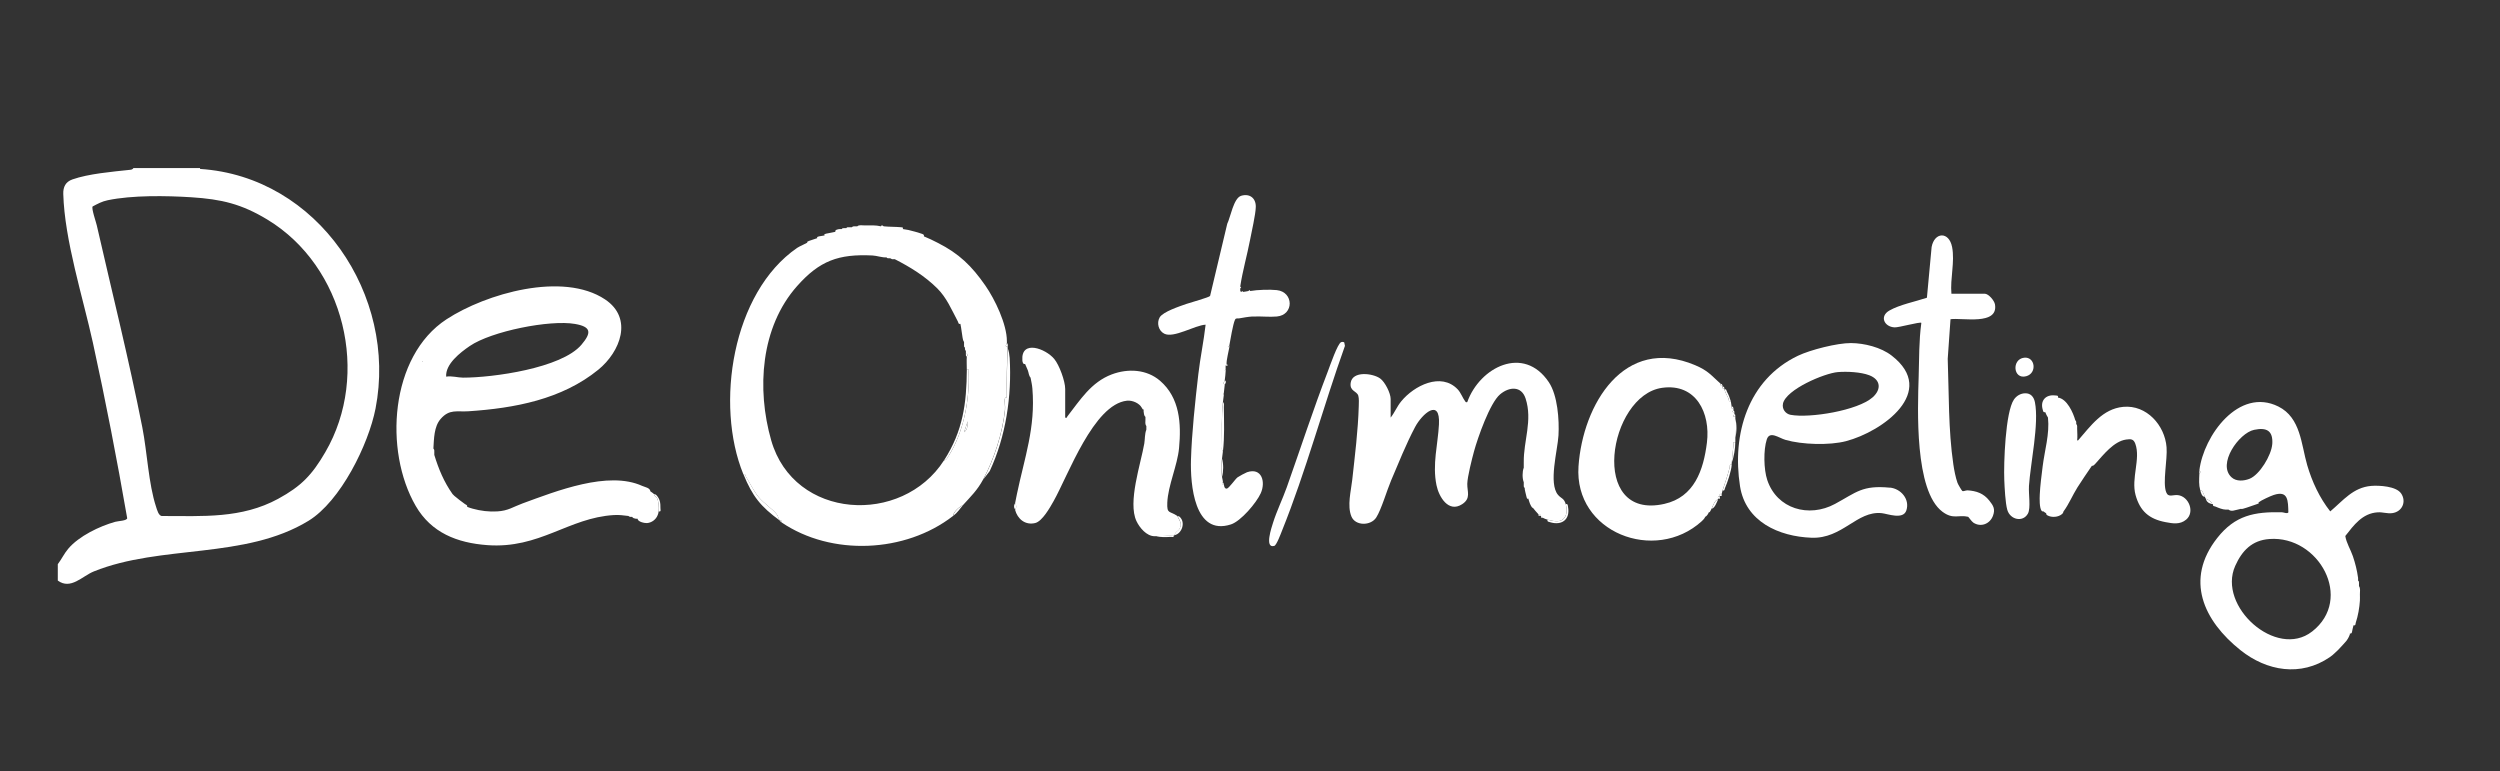
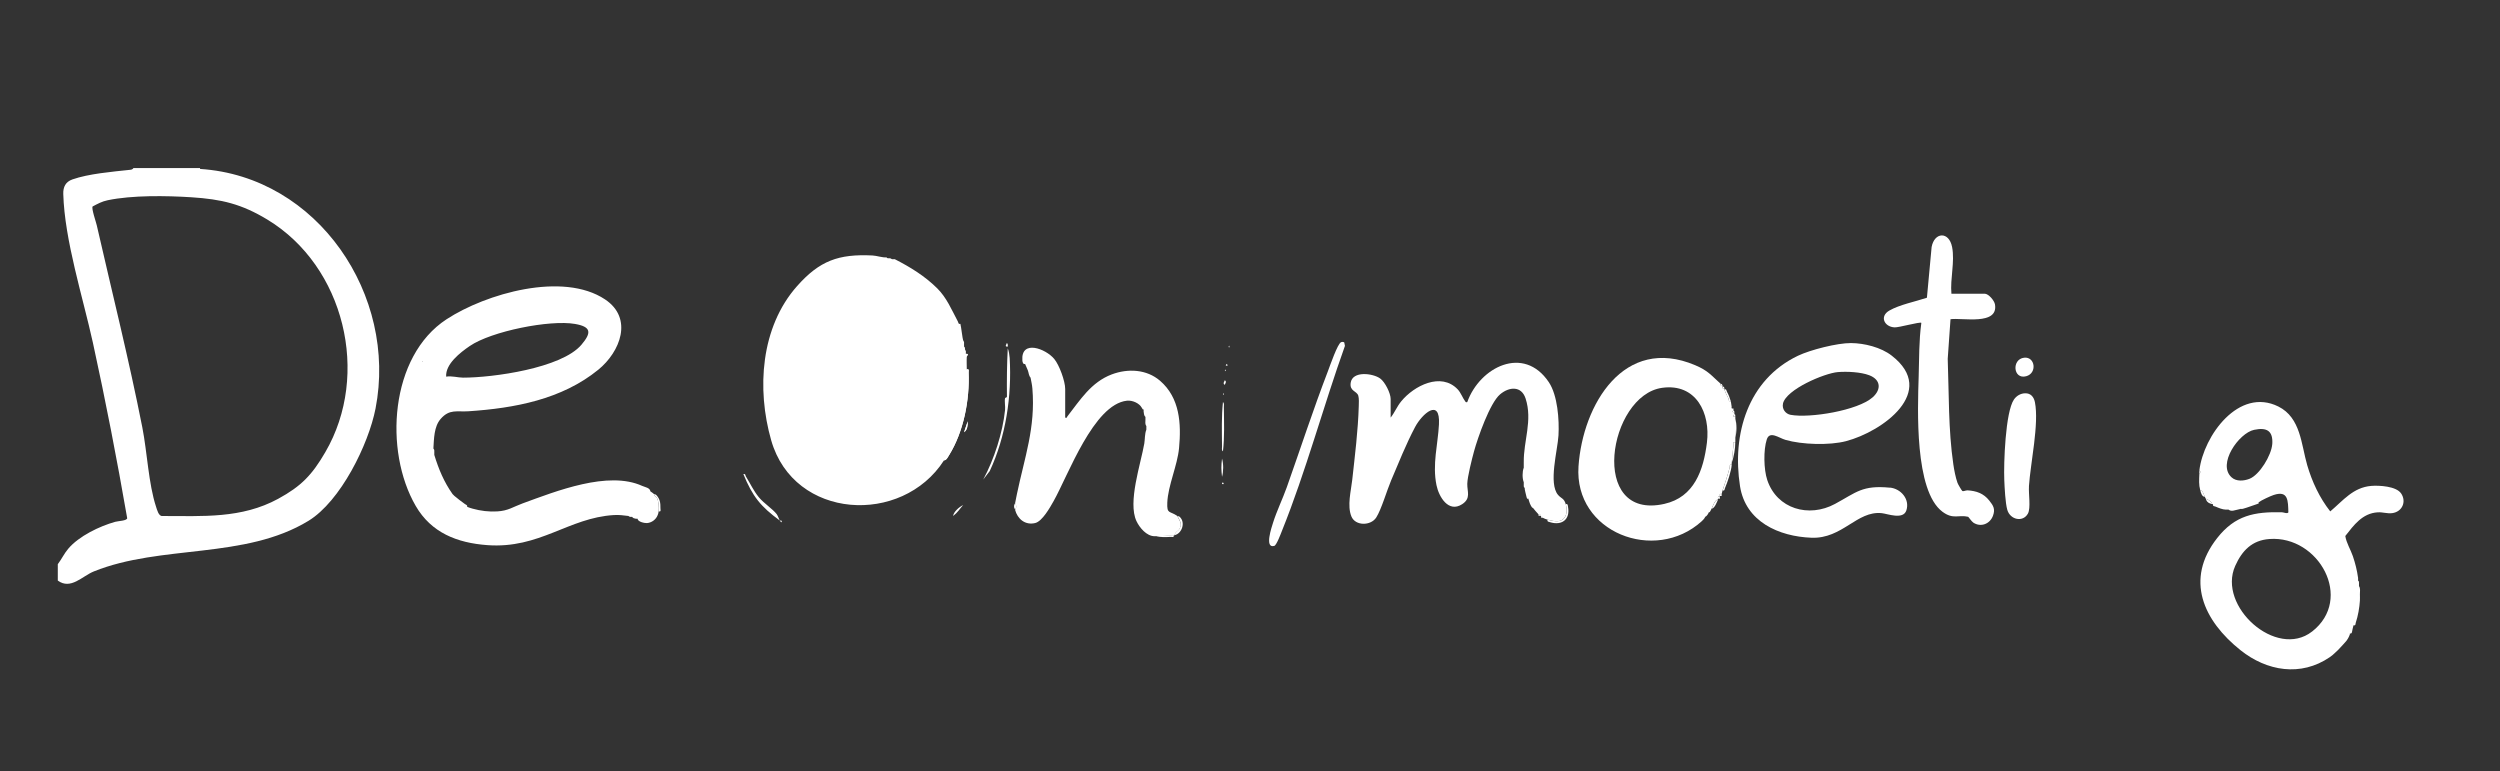
<svg xmlns="http://www.w3.org/2000/svg" id="Layer_1" version="1.1" viewBox="0 0 548 169">
  <rect x="0" y="0" width="548" height="169" fill="#333333" stroke="none" />
  <defs>
    <style>.st0{fill:#fff}</style>
  </defs>
  <path d="M43.85 37.04v-.2H29.26c-.21.34-.54.37-.9.4-3.8.41-8.93.84-12.49 2.09-1.49.52-2.05 1.66-2 3.18.29 10.19 4.29 22.58 6.5 32.64 2.79 12.74 5.28 25.58 7.51 38.43-.03.58-1.98.62-2.62.8-3.44.96-7.97 3.14-10.29 5.89-.91 1.07-1.46 2.29-2.3 3.4v3.59c2.83 2.09 5.36-.98 7.89-2 14.75-5.95 33.11-2.59 47.05-11.09 7.03-4.28 13.17-16.73 14.71-24.63 4.83-24.75-12.61-50.85-38.48-52.51Zm27.46 62.07c-2.89 4.97-5.25 7.46-10.34 10.23-8.03 4.37-16.53 3.77-25.43 3.77-.77.03-1.12-1.38-1.34-2.05-1.64-4.99-1.94-11.96-3-17.36-2.92-14.82-6.63-29.59-9.99-44.32-.16-.72-1.2-3.67-.91-4.12 1.14-.6 2.02-1.1 3.32-1.37 5.36-1.12 12.82-1 18.33-.65 6.63.43 10.98 1.46 16.67 4.9C75.5 58.36 81.24 82.08 71.31 99.11Zm342.96 7.79c-6.06-.59-7.34 1.02-12.04 3.56-5.71 3.09-12.73 1.12-14.85-5.25-.77-2.32-.86-6.56-.1-8.89.64-1.96 2.66-.31 4.1.1 3.6 1.05 9.66 1.23 13.27.28 7.97-2.09 20.19-10.86 10.01-18.75-2.34-1.82-5.98-2.73-8.93-2.75-3-.02-8.9 1.48-11.62 2.78-11 5.26-14.48 17.2-12.7 28.59 1.22 7.79 8.51 11.03 15.66 11.3 6.81.26 9.94-5.94 15.39-5.39 1.28.13 4.71 1.51 5.41-.59.82-2.48-1.22-4.78-3.6-5.01Zm-23.45-18.41c.67-3.12 9.1-6.69 12.05-6.93 2.01-.16 5.01-.02 6.89.7 2.51.97 2.66 3.1.74 4.82-3.27 2.92-13.82 4.63-18.01 3.85-1.12-.21-1.91-1.3-1.66-2.44Z" class="st0" />
  <path d="M431.24 107.49c-.35-.02-.87.28-1.1.13-.15-.1-.95-1.48-1.05-1.76-.42-1.16-.74-2.84-.92-4.07-1.11-7.57-.95-15.53-1.23-23.14l.61-8.68c2.54-.37 10.53 1.43 9.75-3.24-.14-.85-1.41-2.35-2.26-2.35h-7.29c-.3-3.34.78-6.96.15-10.23-.68-3.49-3.88-3.3-4.49 0l-1.03 11.11c-2.48.84-5.97 1.51-8.23 2.81-2.21 1.27-1.12 3.58 1.14 3.69.95.05 5.58-1.27 5.87-.99-.54 3.94-.47 7.92-.59 11.88-.21 6.93-.94 24.92 5.21 29.52 2.36 1.77 3.56.61 5.64 1.11.08.02.76 1.04 1.15 1.29 1.65 1.07 3.62.27 4.28-1.49.55-1.47.12-2.21-.81-3.37-1.24-1.56-2.81-2.11-4.78-2.23ZM293.99 75c.22-.07.48-.08.67.06l.15.76c-4.75 13.27-8.55 27.5-13.8 40.53-.26.65-1.19 3.17-1.69 3.31-2.21.63-.55-4.16-.27-5.07.81-2.58 2.09-5.2 3.01-7.77 3.01-8.49 5.81-17.1 9.04-25.51.4-1.04 2.13-6.08 2.88-6.31Zm-73.08 1.37c.23.58.37 1.46.41 2.09.49 8.35-.83 17.23-4.37 24.8l-1.43 1.86c2.38-4.42 4.28-10.26 4.79-15.27.08-.77-.15-1.9 0-2.56.04-.17.42-.06.41-.42-.04-3.38 0-7.17.18-10.49Zm223.83 30.25c.33-5.07 2.26-13.74 1.31-18.48-.23-1.13-.92-1.97-2.15-1.93-.99.02-1.89.56-2.44 1.36-1.89 2.75-2.27 14.09-2.12 17.66.07 1.66.23 5.04.66 6.53.63 2.17 3.42 2.8 4.52.82.66-1.19.12-4.36.23-5.96Zm-.6-24.15c2.45-.66 1.98-4.34-.45-4.06-2.77.32-2.42 4.84.45 4.06Zm-281.19 21.45c.5-.11.4.27.56.53.94 1.52 1.69 3.17 2.84 4.56 1.08 1.31 3 2.53 3.9 3.69.29.38.55 1.24.69 1.41.05.06.55-.21.4.4-.48-.33-.37-.38-.4-.4-4.21-3.09-5.98-5.27-7.99-10.18Zm105.12-4.99c-.33-.21-.2-.76-.2-1.1-.03-3.2-.13-6.55.2-9.68.33.21.2.76.2 1.1.03 3.18.17 6.57-.2 9.68Zm75.14 11.58c.48-.11.44.25.5.59.52 2.77-1.35 4.17-3.96 3.36-.32-.1-.64-.09-.54-.55 1.03.26 2.54.66 3.41-.09.96-.82.89-2.21.59-3.31Zm-85.73 6.78c.06-.69.79-.9 1.08-1.41.65-1.13-.01-1.79-.48-2.78.09.06.33.03.51.19 1.36 1.26.44 3.71-1.11 4.01Zm122.11-15.37c-.08 1.28-.93 3.83-1.46 5.04-.13.3-.03.65-.54.55.57-1.69 1.09-3.22 1.54-4.96.09-.35-.12-.75.46-.63Zm.79-4.99c0 1.42-.32 3.26-.8 4.59.14-1.2.21-2.59.41-3.89.06-.37-.25-.81.39-.7Zm0-1c-.02-1.57-.18-2.51 0-4.19.34 1.22.34 2.97 0 4.19Zm-112.51 8.59c-.18-1.65-.2-2.31 0-3.99.34 1.16.33 2.85 0 3.99Zm-10.59 12.77c.11.6-.31.38-.69.4-.96.04-2.23.14-3.11-.2 1.12-.03 2.63-.08 3.8-.2Zm-46.16-6.58c-.81.9-1.12 1.56-2.2 2.4.11-.94 1.36-2 2.2-2.4Zm-67.75-2.4c.06.05.31.01.49.2.82.87.93 1.77.91 2.9 0 .38.2.8-.4.69.09-.9.04-2.24-.41-3.03-.16-.28-.65-.28-.59-.76Zm234.62-22.96c.49-.11.41.25.56.53.4.73.59 1.28.84 2.07-.55.12-.37-.29-.5-.59-.32-.68-.69-1.27-.9-2.01Zm-1.4 24.16c-.28.63-.73 1.91-1.4 2 .31-.62.7-1.92 1.4-2Zm106.91-.2c.48.16 1.41.73 1.4 1.2-.4-.16-.64-.13-1.01-.49-.32-.31-.25-.47-.39-.71Zm-1.19-1.8c.55-.1.75.95 1 1.4-.65-.02-.86-.85-1-1.4Zm-259.8 4.19c-.05-.19-.23-.28-.23-.7s.2-.55.23-.7c.33.25.33 1.15 0 1.4Zm45.96-27.34c-.52-.28-.04-.8 0-1 .53.27.02.85 0 1Zm213.64 19.56c0-.18-.06-.27 0-.8.34.12.24.6 0 .8Zm-261.2-27.95c-.84.11-.23-.56-.2-.8.23.23.22.5.2.8Zm159.47 15.37c-.81.09-.23-.4-.2-.6.25.09.21.38.2.6ZM268.87 79.76s.28.2.2.4c-.12.02-.37-.03-.4 0l.2-.4Zm108.12 29.15c-.04.1.05.35 0 .4s-.32-.04-.4 0c-.05-.42-.03-.45.4-.4Zm-39.77 3.79c.38-.06.47.02.4.4-.74-.11-.26-.24-.4-.4Zm.6.4c.36.06.46-.17.4.4-.16-.08-.52.2-.4-.4Z" class="st0" />
  <path d="M258.08 113.1c-1.73-1.18-2.31-.37-2.21-2.9.15-3.76 2.22-8.15 2.58-11.99.5-5.36.18-11-4.17-14.75-2.93-2.52-7.04-2.73-10.59-1.39-4.52 1.71-6.93 5.62-9.74 9.23-.13.17 0 .36-.46.25v-6.29c0-1.72-1.29-5.24-2.4-6.58-1.88-2.27-7.3-4.29-6.99.3.03.38.15.94.6.8.19.49.43.96.6 1.4.2.51.2 1.17.6 1.6.15.85.33 1.51.4 2.4.71 8.58-1.71 15.05-3.4 23.16-.14.66-.26 1.33-.4 2 .33.25.33 1.15 0 1.4.54 2.02 2.22 3.44 4.41 2.91 1.56-.38 3.25-3.41 4.02-4.77 3.23-5.71 8.79-21.27 16.11-22.05 1.15-.12 2.67.51 3.24 1.55.35.64.2.21.4.4.04.03-.03.28 0 .4.09.41.02.88.4 1.2v.6c-.01.47-.11 1.03.2 1.4v.8c-.37.92-.29 2.07-.45 3.04-.78 4.5-3.66 12.87-1.72 17 .68 1.45 2.22 3.31 3.97 3.32h.4c1.12-.03 2.63-.08 3.8-.2.07 0 .14.01.2 0 .06-.69.79-.9 1.08-1.41.65-1.13-.01-1.79-.48-2.78Zm10.59-31.74-.2-.1.2-.3c0 .14.03.12 0 .4Zm-.4 24.75s-.28.02-.4 0c-.08-.2.2-.37.2-.4l.2.4Zm111.91-15.77c-.45.07-.57-.09-.2-.4 0 .02.19.05.2.4ZM269.47 76.17l-.2-.12.2-.28s.07-.01 0 .4Z" class="st0" />
  <path d="M380.38 91.34c-.81.09-.23-.4-.2-.6.02-.12 0-.27 0-.4-.45.07-.57-.09-.2-.4-.02-.12.03-.29 0-.4-.42.05-.45.02-.4-.4-.04-.05-.1-.89-.2-1.2-.55.12-.37-.29-.5-.59-.32-.68-.69-1.27-.9-2.01-.02-.06.01-.13 0-.2-.42.05-.45.02-.4-.4-.03-.02.02-.14 0-.2-.38.07-.46-.02-.4-.4-2.12-1.9-2.75-2.88-5.6-4.09-15.6-6.6-24.64 8.65-25.57 22.16-1 14.53 16.77 21.31 26.98 12.07.25-.22.22-.21.4-.4.3-.31.32-.5.4-.6.1-.11.2.01.6-.6.08-.12.12-.3.2-.4.07-.08.08.26.4-.4.07-.13.13-.27.2-.4.31-.62.7-1.92 1.4-2 .03-.06-.03-.18 0-.2-.05-.42-.03-.45.4-.4.02-.06-.03-.18 0-.2-.05-.42-.03-.45.4-.4.1-.3.13-.58.2-.8.57-1.69 1.09-3.22 1.54-4.96.09-.35-.12-.75.46-.63 0-.13-.02-.27 0-.4.14-1.2.21-2.59.41-3.89.06-.37-.25-.81.39-.7v-1c-.02-1.57-.18-2.51 0-4.19.01-.13 0-.27 0-.4Zm-15.54 19.11c-16.76 3.78-12.28-23.82-.49-25.44 7.45-1.03 10.61 5.55 9.81 12-.75 6.06-2.78 11.97-9.33 13.44Z" class="st0" />
-   <path d="M379.59 89.15c.12.16.21-.37.4.4-.42.05-.45.02-.4-.4Zm-99.73-25.56c-1.55-.16-4.26-.08-5.8.2l-.13-.18c-.15-.03-.23.17-.27.18-.38.09-.81.15-1.2.2l-.1-.2-.3.2c-.31-.17-.17-.53-.2-.8l.2-.1-.2-.3c.52-3.41 1.49-6.77 2.14-10.14.35-1.85 1.24-5.65 1.27-7.32.03-1.91-1.35-2.98-3.22-2.41-1.65.51-2.33 4.71-3.04 6.14l-3.76 15.81c-.21.32-4.4 1.46-5.23 1.76-1.43.51-5.13 1.71-5.83 2.96-.68 1.21-.25 2.91 1.01 3.55 2.07 1.06 6.72-1.86 9.07-1.97-.41 3.63-1.18 7.25-1.6 10.88-.68 5.9-1.44 12.87-1.61 18.76-.15 5.26.68 16.76 8.76 14.14 2.19-.71 5.6-4.75 6.54-6.84 1.11-2.48.23-5.69-3.01-4.6-.32.11-1.8.91-2.08 1.12-.51.39-1.88 2.39-2.34 2.47-.64.11-.63-.93-.67-.98-.03-.03-.28.02-.4 0-.08-.2.2-.37.2-.4.02-.36-.16-.8-.2-1.2-.18-1.65-.2-2.31 0-3.99.06-.53.14-1.06.2-1.6-.33-.21-.2-.76-.2-1.1-.03-3.2-.13-6.55.2-9.68.06-.53.13-1.07.2-1.6l-.2-.12.2-.28c.08-.61.13-1.19.2-1.8-.52-.28-.04-.8 0-1 .12-.66.14-1.33.2-2l-.2-.1.2-.3c0-.18-.03-.76 0-.8l.2-.4c-.04-.78.44-2.68.6-3.59l-.2-.12.2-.28c.22-1.21.81-4.75 1.24-5.65.15-.32.27-.28.56-.33.03 0 0 .07.4 0 .9-.16 1.89-.34 2.8-.4h.4c1.63-.07 3.4.14 5 0 3.83-.33 3.74-5.4 0-5.79Zm197.53 44.94c-1.08-.13-2.08.6-2.56-.63-.82-2.11.3-7.16.08-9.87-.38-4.82-4.38-9.32-9.48-8.85-4.55.42-7.17 4.22-9.92 7.36h-.2c.1-.71.02-1.83 0-2.6-.01-.35.09-.71-.2-1 0-.13.01-.27 0-.4-.03-.34-.19-.38-.2-.4-.47-1.7-1.84-4.74-3.8-4.99.12-.52-.28-.43-.63-.47-2.03-.25-3.31 1.13-2.71 3.12.1.33.09.64.55.54.1.33.42.91.6 1.2.38 3.64-.73 7.13-1.17 10.7-.24 1.88-.55 4.3-.63 6.16-.04.87-.1 2.89.4 3.57.15.2.38.1.41.13.32.28.36.24.6.4.02.01-.1.26.25.46.94.54 2.41.43 3.23-.29.31-.27.24-.47.32-.57 1.15-1.54 1.99-3.58 3.04-5.25.94-1.51 2.15-3.23 3.16-4.73.39 0 .56-.24.8-.5 1.73-1.92 4.01-4.88 6.71-5.27 1.08-.16 1.65-.12 2.03.94 1.19 3.31-.96 7.54.05 11.23.97 3.51 2.96 5.25 6.55 5.93 1.63.31 3.17.59 4.54-.55 1.94-1.62.62-5.07-1.81-5.37Z" class="st0" />
  <path d="m268.27 86.55-.2-.12.2-.28s.04.05 0 .4Zm108.92-2.39c.21.19.12-.32.4.4-.38.07-.46-.02-.4-.4Zm.2 24.15c-.03.09.06.29-.02.38-.09.09-.32-.01-.38.02-.05-.42-.03-.45.4-.4Zm.2-23.56c.32.19.25-.3.4.4-.42.05-.45.02-.4-.4Zm-165.67-3.79c.61-.11.38.31.4.69.24 6.03-1.08 12.93-4.27 18.1-.26.42-.56 1.13-1.12 1.17 4.14-6.45 4.95-12.43 5-19.96Zm-.6 13.78.8-2.39c.04.79-.06 1.91-.8 2.39Zm.4-17.17c.81-.1.21.43.2.6-.25-.09-.2-.38-.2-.6Z" class="st0" />
-   <path d="M220.91 75.97c-.84.11-.23-.56-.2-.8.02-.13 0-.27 0-.4 0-3.69-2.62-9.15-4.71-12.16-3.01-4.33-5.76-7.01-10.48-9.4-.99-.5-1.96-.99-3-1.4.11-.46-.35-.52-.66-.63-.89-.33-1.83-.52-2.74-.77-.29-.08-1.15-.16-1.2-.2-.13-.1.34-.33-.4-.4-1.23-.11-2.6-.08-3.8-.2-.06 0-.46-.46-.6 0-1.18-.28-2.39-.21-3.6-.2-.5 0-1.27-.16-1.6.2-.13-.01-.27 0-.4 0-.3 0-.56-.04-.8.2-.18-.02-.41 0-.6 0-.22 0-.5-.06-.6.2-.13-.02-.27 0-.4 0-.22 0-.5-.05-.6.2-.13-.01-.27 0-.4 0-.37.01-1.2.16-1 .6-.6.15-1.37.26-2 .4-.77.17-.24.28-.4.4-.05.04-.9.12-1.2.2-.77.21-.24.25-.4.4-.07.06-1.42.43-1.8.6-.7.31-.22.2-.4.4-.08.09-1.76.82-2.18 1.12-14.25 9.8-18.03 34.37-11.81 49.59.5-.11.4.27.56.53.94 1.52 1.69 3.17 2.84 4.56 1.08 1.31 3 2.53 3.9 3.69.29.38.55 1.24.69 1.41.05.06.55-.21.4.4 10.94 7.43 27.13 6.7 37.57-1.4.11-.94 1.36-2 2.2-2.4 1.74-1.92 3.13-3.24 4.4-5.59 2.38-4.42 4.28-10.26 4.79-15.27.08-.77-.15-1.9 0-2.56.04-.17.42-.06.41-.42-.04-3.38 0-7.17.18-10.49v-.4Zm-9.59 18.77.8-2.39c.04.79-.06 1.91-.8 2.39Zm-3.28 5.01c-.26.42-.56 1.13-1.12 1.17-9.21 14.33-32.87 13.05-37.87-4.39-3.22-11.25-2.33-24.82 5.69-33.84 4.92-5.54 9.07-7.05 16.5-6.69.93.04 2.22.51 3.09.41.06.19.23.19.4.2.12 0 .29.02.4 0l.4.2h.6c3.38 1.72 6.58 3.69 9.3 6.38 2.09 2.07 3.16 4.7 4.53 7.27.15.28.08.63.56.53.17.64.49 3.45.6 3.59l.2.4c-.02.2 0 .4 0 .6 0 .22-.05.51.2.6-.01.09-.02.39 0 .4l.2.4c-.02.2 0 .4 0 .6.81-.1.21.43.2.6-.06.9 0 1.88 0 2.79.61-.11.38.31.4.69.24 6.03-1.08 12.93-4.27 18.1Zm-64.08 9.32c-.16-.28-.65-.28-.59-.76-.31-.25-.4-.36-.8-.6-.09-.8-1.19-.92-1.8-1.2-7.47-3.4-18.88 1.16-26.23 3.84-2.09.76-3.12 1.61-5.54 1.75-1.82.11-3.64-.11-5.4-.6-.39-.11-.82-.25-1.2-.4.09-.42-.23-.43-.48-.61-.85-.61-1.52-1.12-2.32-1.79-.1-.09-.25-.27-.4-.4-1.87-2.64-3.06-5.49-4-8.58v-.6c0-.3.05-.56-.2-.8.14-2.13.11-4.79 1.59-6.49 1.94-2.23 3.56-1.51 6.11-1.68 10.06-.67 20.45-2.59 28.45-9.11 4.82-3.93 7.7-11.26 1.48-15.41-9.22-6.15-26.1-1.29-34.74 4.35-12.45 8.12-13.75 28.87-6.77 40.91 3.42 5.91 9.11 8.11 15.67 8.6 11.5.86 17.83-6 27.78-6.59 1.17-.07 2.08.07 3.2.2.02 0 .07.14.4.2.12.02.27 0 .4 0 .19.31.48.33.8.4.12.03.28-.03.4 0 0 .69 1.56.99 2.04.96 1.06-.08 1.99-.79 2.36-1.76.12-.32.17-.45.2-.8.09-.9.04-2.24-.41-3.03Zm-40.99-33.22c4.71-3.23 17.56-5.81 23.09-4.84 3.6.63 3.6 1.95 1.4 4.55-4.36 5.16-19.49 7.23-25.96 7.22-1.1 0-2.49-.43-3.7-.22-.19-2.76 3.08-5.28 5.17-6.71Zm-10.46 3.51v-.2c.13.07.13.13 0 .2Z" class="st0" />
+   <path d="M220.91 75.97v-.4Zm-9.59 18.77.8-2.39c.04.79-.06 1.91-.8 2.39Zm-3.28 5.01c-.26.42-.56 1.13-1.12 1.17-9.21 14.33-32.87 13.05-37.87-4.39-3.22-11.25-2.33-24.82 5.69-33.84 4.92-5.54 9.07-7.05 16.5-6.69.93.04 2.22.51 3.09.41.06.19.23.19.4.2.12 0 .29.02.4 0l.4.2h.6c3.38 1.72 6.58 3.69 9.3 6.38 2.09 2.07 3.16 4.7 4.53 7.27.15.28.08.63.56.53.17.64.49 3.45.6 3.59l.2.4c-.02.2 0 .4 0 .6 0 .22-.05.51.2.6-.01.09-.02.39 0 .4l.2.4c-.02.2 0 .4 0 .6.81-.1.21.43.2.6-.06.9 0 1.88 0 2.79.61-.11.38.31.4.69.24 6.03-1.08 12.93-4.27 18.1Zm-64.08 9.32c-.16-.28-.65-.28-.59-.76-.31-.25-.4-.36-.8-.6-.09-.8-1.19-.92-1.8-1.2-7.47-3.4-18.88 1.16-26.23 3.84-2.09.76-3.12 1.61-5.54 1.75-1.82.11-3.64-.11-5.4-.6-.39-.11-.82-.25-1.2-.4.09-.42-.23-.43-.48-.61-.85-.61-1.52-1.12-2.32-1.79-.1-.09-.25-.27-.4-.4-1.87-2.64-3.06-5.49-4-8.58v-.6c0-.3.05-.56-.2-.8.14-2.13.11-4.79 1.59-6.49 1.94-2.23 3.56-1.51 6.11-1.68 10.06-.67 20.45-2.59 28.45-9.11 4.82-3.93 7.7-11.26 1.48-15.41-9.22-6.15-26.1-1.29-34.74 4.35-12.45 8.12-13.75 28.87-6.77 40.91 3.42 5.91 9.11 8.11 15.67 8.6 11.5.86 17.83-6 27.78-6.59 1.17-.07 2.08.07 3.2.2.02 0 .07.14.4.2.12.02.27 0 .4 0 .19.31.48.33.8.4.12.03.28-.03.4 0 0 .69 1.56.99 2.04.96 1.06-.08 1.99-.79 2.36-1.76.12-.32.17-.45.2-.8.09-.9.04-2.24-.41-3.03Zm-40.99-33.22c4.71-3.23 17.56-5.81 23.09-4.84 3.6.63 3.6 1.95 1.4 4.55-4.36 5.16-19.49 7.23-25.96 7.22-1.1 0-2.49-.43-3.7-.22-.19-2.76 3.08-5.28 5.17-6.71Zm-10.46 3.51v-.2c.13.07.13.13 0 .2Z" class="st0" />
  <path d="M92.51 79.17c.13.07.13.13 0 .2v-.2Zm433.81 28.99c-1.06-1.59-4.81-1.79-6.54-1.65-3.98.33-6.16 3.21-8.99 5.59-2.35-2.99-3.98-6.49-5.05-10.14-1.32-4.55-1.42-10.41-6.32-12.85-8.67-4.31-16.4 6.41-17.32 14.01.34.12.24.6 0 .8-.05 1.3-.15 2.25.2 3.59.55-.1.75.95 1 1.4.07.12.12.26.2.4.48.16 1.41.73 1.4 1.2.06.02.14-.02.2 0-.11.51.24.41.55.54.67.29 1.52.64 2.25.66h.6c.63.52 1.43.08 2 0 .27-.04.53-.15.8-.2.03 0-.17.15.4 0 1.08-.29 1.97-.68 3-1 .77-.24.23-.26.4-.4.5-.42 2.61-1.39 3.29-1.61 3.22-1.06 3.14 1.27 3.22 3.81-.24.37-.98 0-1.4-.02-6.06-.15-10.29.68-14.18 5.62-7.21 9.15-3.01 18.16 5.1 24.62 5.76 4.59 13.21 5.86 19.56 1.52.63-.43.68-.54 1.2-1 .5-.44.76-.71 1.2-1.2.88-.99 1.52-1.45 2-2.79.02-.06-.02-.14 0-.2.54.15.47-.54.6-1 .08-.28.13-.52.2-.8.53.12.39-.27.5-.59.49-1.48.8-3.23.9-4.8.03-.46 0-.94 0-1.4 0-.59.15-1.31-.2-1.8v-.8c-.01-.36-.2-.38-.2-.4-.01-.2.03-.41 0-.6-.22-1.61-.61-3.2-1.14-4.75-.5-1.46-1.43-2.92-1.66-4.43 1.85-2.35 3.72-4.98 7.1-5.19 1.11-.07 2.08.32 3.18.18 2.18-.29 3.18-2.49 1.96-4.32ZM498.07 97.4c-.18 2.36-2.75 6.71-5.02 7.57-1.21.46-2.83.62-3.88-.33-3.23-2.9 1.61-9.72 4.92-10.42 2.78-.59 4.21.2 3.99 3.18Zm8.71 41.05c-7.8 6.06-20.78-5.54-16.82-14.41 1.51-3.37 3.69-5.61 7.5-5.89 10.81-.8 18.55 13.13 9.33 20.3Zm-163.57-27.94c-.37-1.32-1-1.22-1.68-2.02-2.16-2.51-.09-9.83.09-13.05.19-3.42-.19-8.8-2.12-11.67-5.51-8.22-15.16-3.28-17.88 4.38-.24.03-.26.07-.41-.12-.55-.7-.98-1.94-1.68-2.68-3.65-3.85-9.59-.79-12.38 2.62-.95 1.16-1.42 2.43-2.32 3.57v-4.09c0-1.25-1.23-3.72-2.3-4.49-1.6-1.15-6.07-1.72-6.46.95-.27 1.88 1.34 1.76 1.67 2.83.18.6.12 1.66.1 2.31-.16 5.4-.84 10.76-1.43 16.14-.26 2.39-1.15 5.69-.18 8.02.87 2.11 4.24 2.08 5.44.23 1.11-1.72 2.35-5.98 3.26-8.12 1.65-3.87 3.29-8 5.26-11.72 1.51-2.85 5.55-6.5 5.23-.56-.24 4.44-1.48 8.74-.54 13.32.52 2.54 2.63 6.13 5.64 4.15 1.96-1.29 1.07-2.75 1.11-4.46.03-1.56 1.03-5.47 1.48-7.12.81-2.97 3.47-10.59 5.7-12.48 1.99-1.69 4.68-1.92 5.6.9 1.57 4.82-.46 9.28-.4 13.97v1.2c-.34.87-.34 2.34 0 3.19-.02.25-.02.55 0 .8.01.17 0 .35.2.4-.03.45.29 1.46.4 2 .16.77.29.25.4.4.05.07.25 1.02.6 1.6.35.59.38.37.4.4.46.6.7.84 1.2 1.4.38-.06.47.02.4.4.07.01.13 0 .2 0 .36.06.46-.17.4.4.36.17.59.3 1 .4 1.03.26 2.54.66 3.41-.09.96-.82.89-2.21.59-3.31Z" class="st0" />
</svg>